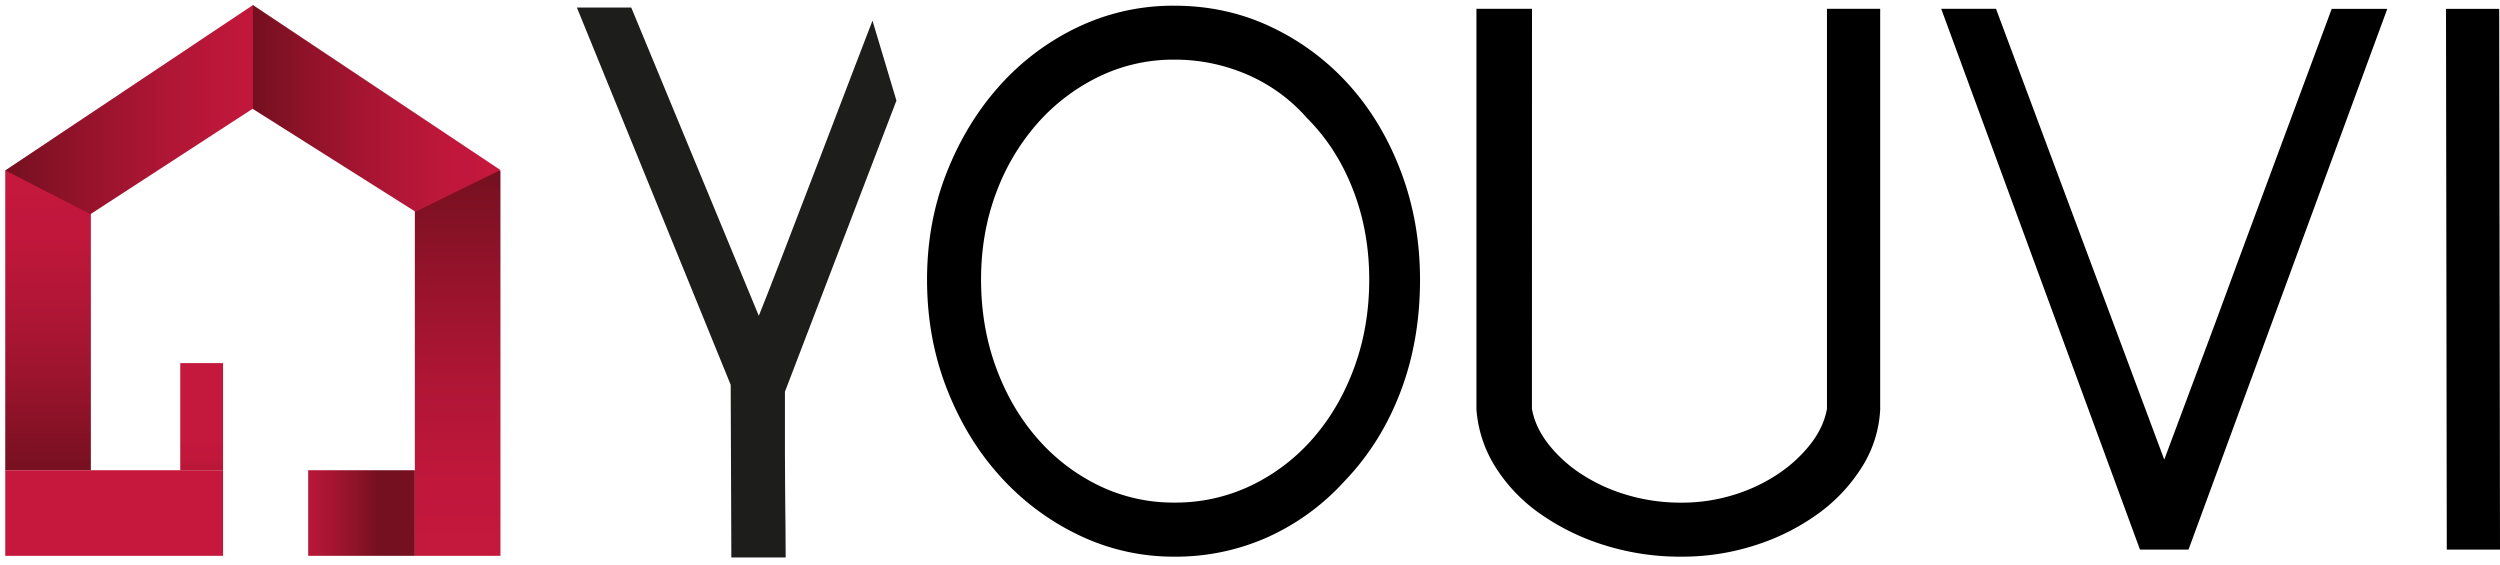
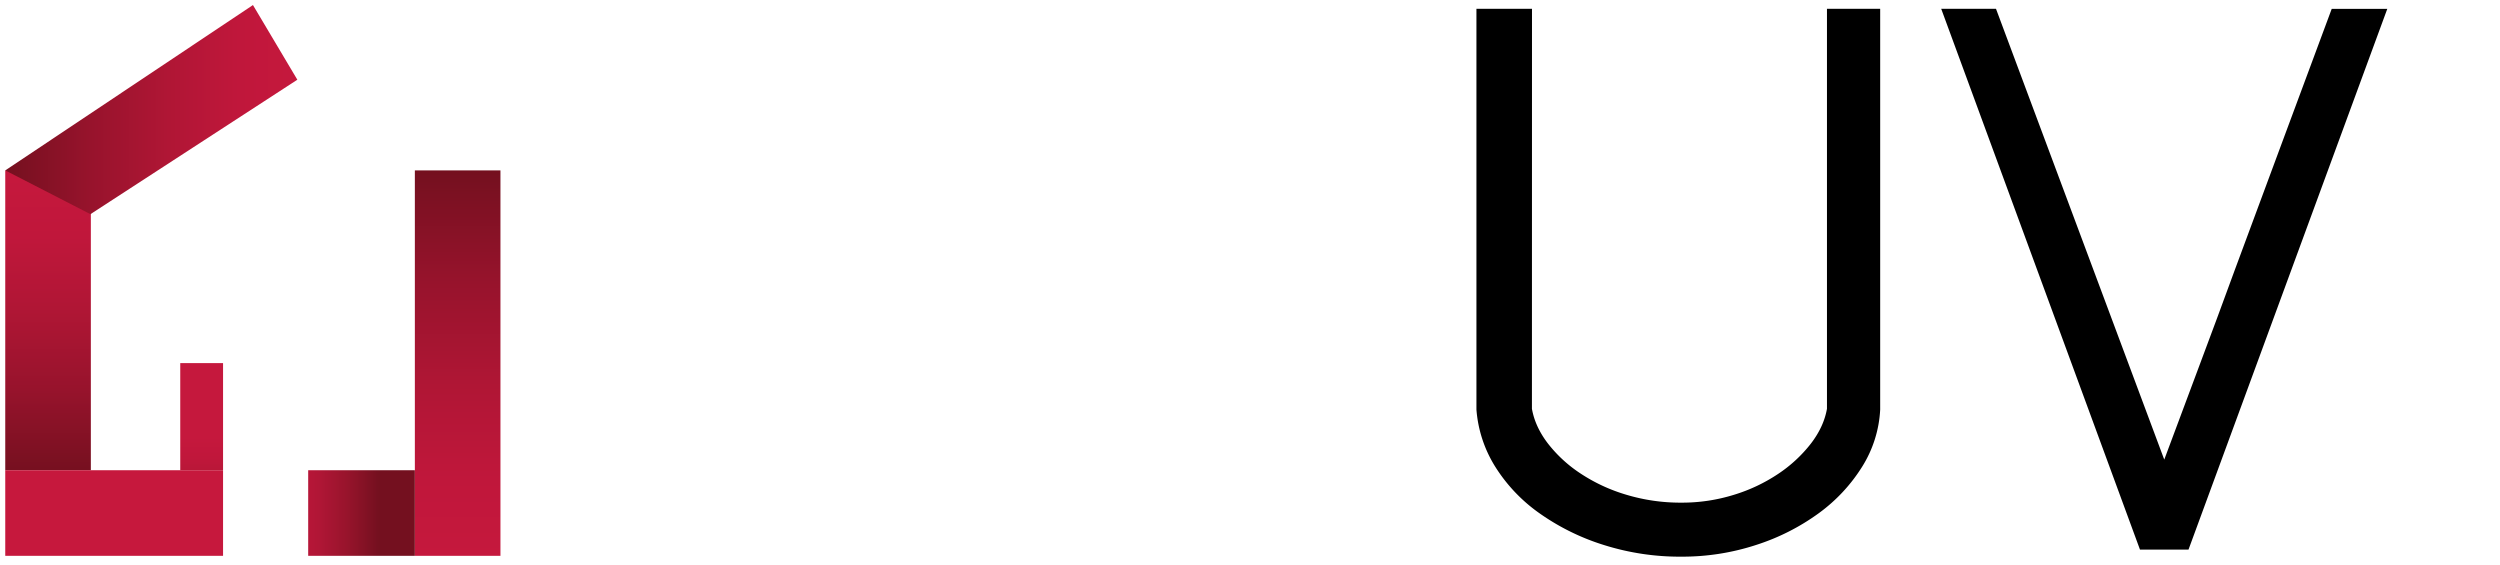
<svg xmlns="http://www.w3.org/2000/svg" xmlns:xlink="http://www.w3.org/1999/xlink" id="Ebene_1" data-name="Ebene 1" viewBox="0 0 1879.14 424.43">
  <defs>
    <linearGradient id="Unbenannter_Verlauf_20" data-name="Unbenannter Verlauf 20" x1="343.99" y1="417.78" x2="343.99" y2="128.08" gradientUnits="userSpaceOnUse">
      <stop offset="0" stop-color="#c5183d" />
      <stop offset="0.2" stop-color="#c0173b" />
      <stop offset="0.44" stop-color="#b01635" />
      <stop offset="0.71" stop-color="#97132c" />
      <stop offset="1" stop-color="#74101f" />
      <stop offset="1" stop-color="#74101f" />
    </linearGradient>
    <linearGradient id="Unbenannter_Verlauf_13" data-name="Unbenannter Verlauf 13" x1="-6212.76" y1="385.62" x2="-5840.55" y2="385.62" gradientTransform="translate(-113.88 -912.51) rotate(-90) scale(0.22 1)" gradientUnits="userSpaceOnUse">
      <stop offset="0" stop-color="#c5183d" />
      <stop offset="0.2" stop-color="#c0173b" />
      <stop offset="0.44" stop-color="#b11636" />
      <stop offset="0.7" stop-color="#98142c" />
      <stop offset="0.98" stop-color="#761020" />
      <stop offset="1" stop-color="#74101f" />
    </linearGradient>
    <linearGradient id="Unbenannter_Verlauf_19" data-name="Unbenannter Verlauf 19" x1="36.12" y1="-2467.79" x2="36.12" y2="-2883.78" gradientTransform="translate(0 1690.45) scale(1 0.54)" gradientUnits="userSpaceOnUse">
      <stop offset="0" stop-color="#74101f" />
      <stop offset="0" stop-color="#74101f" />
      <stop offset="0.29" stop-color="#97132c" />
      <stop offset="0.56" stop-color="#b01635" />
      <stop offset="0.8" stop-color="#c0173b" />
      <stop offset="1" stop-color="#c5183d" />
    </linearGradient>
    <linearGradient id="Unbenannter_Verlauf_16" data-name="Unbenannter Verlauf 16" x1="-451.81" y1="-15103.29" x2="-451.81" y2="-15519.28" gradientTransform="translate(377.48 3277.02) scale(0.5 0.19)" gradientUnits="userSpaceOnUse">
      <stop offset="0" stop-color="#74101f" />
      <stop offset="0.01" stop-color="#75101f" />
      <stop offset="0.29" stop-color="#98142c" />
      <stop offset="0.56" stop-color="#b11635" />
      <stop offset="0.8" stop-color="#c0173b" />
      <stop offset="1" stop-color="#c5183d" />
    </linearGradient>
    <linearGradient id="Unbenannter_Verlauf_19-2" x1="3.95" y1="82.39" x2="223.5" y2="82.39" gradientTransform="matrix(1, 0, 0, 1, 0, 0)" xlink:href="#Unbenannter_Verlauf_19" />
    <linearGradient id="Unbenannter_Verlauf_19-3" x1="190.12" y1="81.47" x2="376.15" y2="81.47" gradientTransform="matrix(1, 0, 0, 1, 0, 0)" xlink:href="#Unbenannter_Verlauf_19" />
  </defs>
  <title>PEAKnx_Logo_YOUVI</title>
  <g>
-     <path d="M590,340.16V294.43L673.81,75.61l-18-60.1c-3.95,9.78-74,194.09-85.45,221.86L474.47,5.64H433.61l115.62,283.6L549.72,419h40.85c0-12.85-.3-36.91-.3-36.91S590,353.71,590,340.16Z" fill="#1d1d1b" />
    <g>
-       <path d="M1010.9,361.36A175.87,175.87,0,0,1,953,403.71a169.38,169.38,0,0,1-70.3,14.71,164.15,164.15,0,0,1-71.17-15.89,189.49,189.49,0,0,1-59.12-43.82q-25.59-27.94-40.59-66.18t-15-82.35q0-42.93,14.7-80.3t39.71-65.3A185.77,185.77,0,0,1,810,20.47,166.11,166.11,0,0,1,882.66,4.29q39.42,0,73.24,16.18a184.56,184.56,0,0,1,58.53,43.82q24.71,27.66,38.82,65.3t14.12,80.59q0,45.88-14.7,84.41T1010.9,361.36Zm-28.82-273a126,126,0,0,0-44.71-32.35,136.57,136.57,0,0,0-54.71-11.18,128.25,128.25,0,0,0-57,12.94,147.21,147.21,0,0,0-46.18,35.3,165.84,165.84,0,0,0-30.89,52.35q-11.17,30-11.17,64.71,0,35.3,11.17,65.88t30.89,53.24a145,145,0,0,0,46.18,35.58,128.11,128.11,0,0,0,57,12.94,131.38,131.38,0,0,0,58-12.94,144.18,144.18,0,0,0,46.47-35.58q19.7-22.65,30.88-53.24t11.18-65.88q0-36.47-12.36-68T982.08,88.41Z" />
      <path d="M1151.48,307.24q2.36,13.53,12.06,26.17a101.71,101.71,0,0,0,24.71,22.65,128.36,128.36,0,0,0,34.41,15.88,141,141,0,0,0,41.18,5.88,131.16,131.16,0,0,0,39.41-5.88,125.41,125.41,0,0,0,33.53-15.88,104.13,104.13,0,0,0,24.41-22.65q9.7-12.65,12.06-26.17V6.64h40V307.83a89.25,89.25,0,0,1-13.53,42.94,125.34,125.34,0,0,1-32.65,35,165.8,165.8,0,0,1-47,23.82,178.42,178.42,0,0,1-56.18,8.83,189.57,189.57,0,0,1-58.53-8.83,172.86,172.86,0,0,1-48.24-23.82,122.39,122.39,0,0,1-33.24-35,94.41,94.41,0,0,1-14.11-42.94V6.64h41.76Z" />
      <path d="M1459.13,6.64h41.18l126.47,338.83q13.53-36.47,26.47-70.88t26.47-71.47q18.22-49.43,36.77-99.12t36.17-97.36h41.77L1645,413.12h-36.47Z" />
-       <path d="M1879.14,413.12h-40l-.59-406.48h40Z" />
    </g>
  </g>
  <g>
    <rect x="311.83" y="128.08" width="64.34" height="289.71" fill="url(#Unbenannter_Verlauf_20)" />
    <rect x="239.57" y="345.54" width="64.34" height="80.17" transform="translate(657.36 113.88) rotate(90)" fill="url(#Unbenannter_Verlauf_13)" />
    <rect x="3.95" y="128.08" width="64.34" height="225.38" fill="url(#Unbenannter_Verlauf_19)" />
    <rect x="135.49" y="272.93" width="32.17" height="80.52" fill="url(#Unbenannter_Verlauf_16)" />
    <polygon points="67.97 160.99 3.96 128.08 190.13 3.79 223.5 59.92 67.97 160.99" fill="url(#Unbenannter_Verlauf_19-2)" />
-     <polygon points="312.29 159.14 376.15 127.8 190.13 3.79 190.12 81.94 312.29 159.14" fill="url(#Unbenannter_Verlauf_19-3)" />
    <rect x="53.64" y="303.77" width="64.34" height="163.71" transform="translate(471.43 299.81) rotate(90)" fill="#c6183d" />
  </g>
</svg>